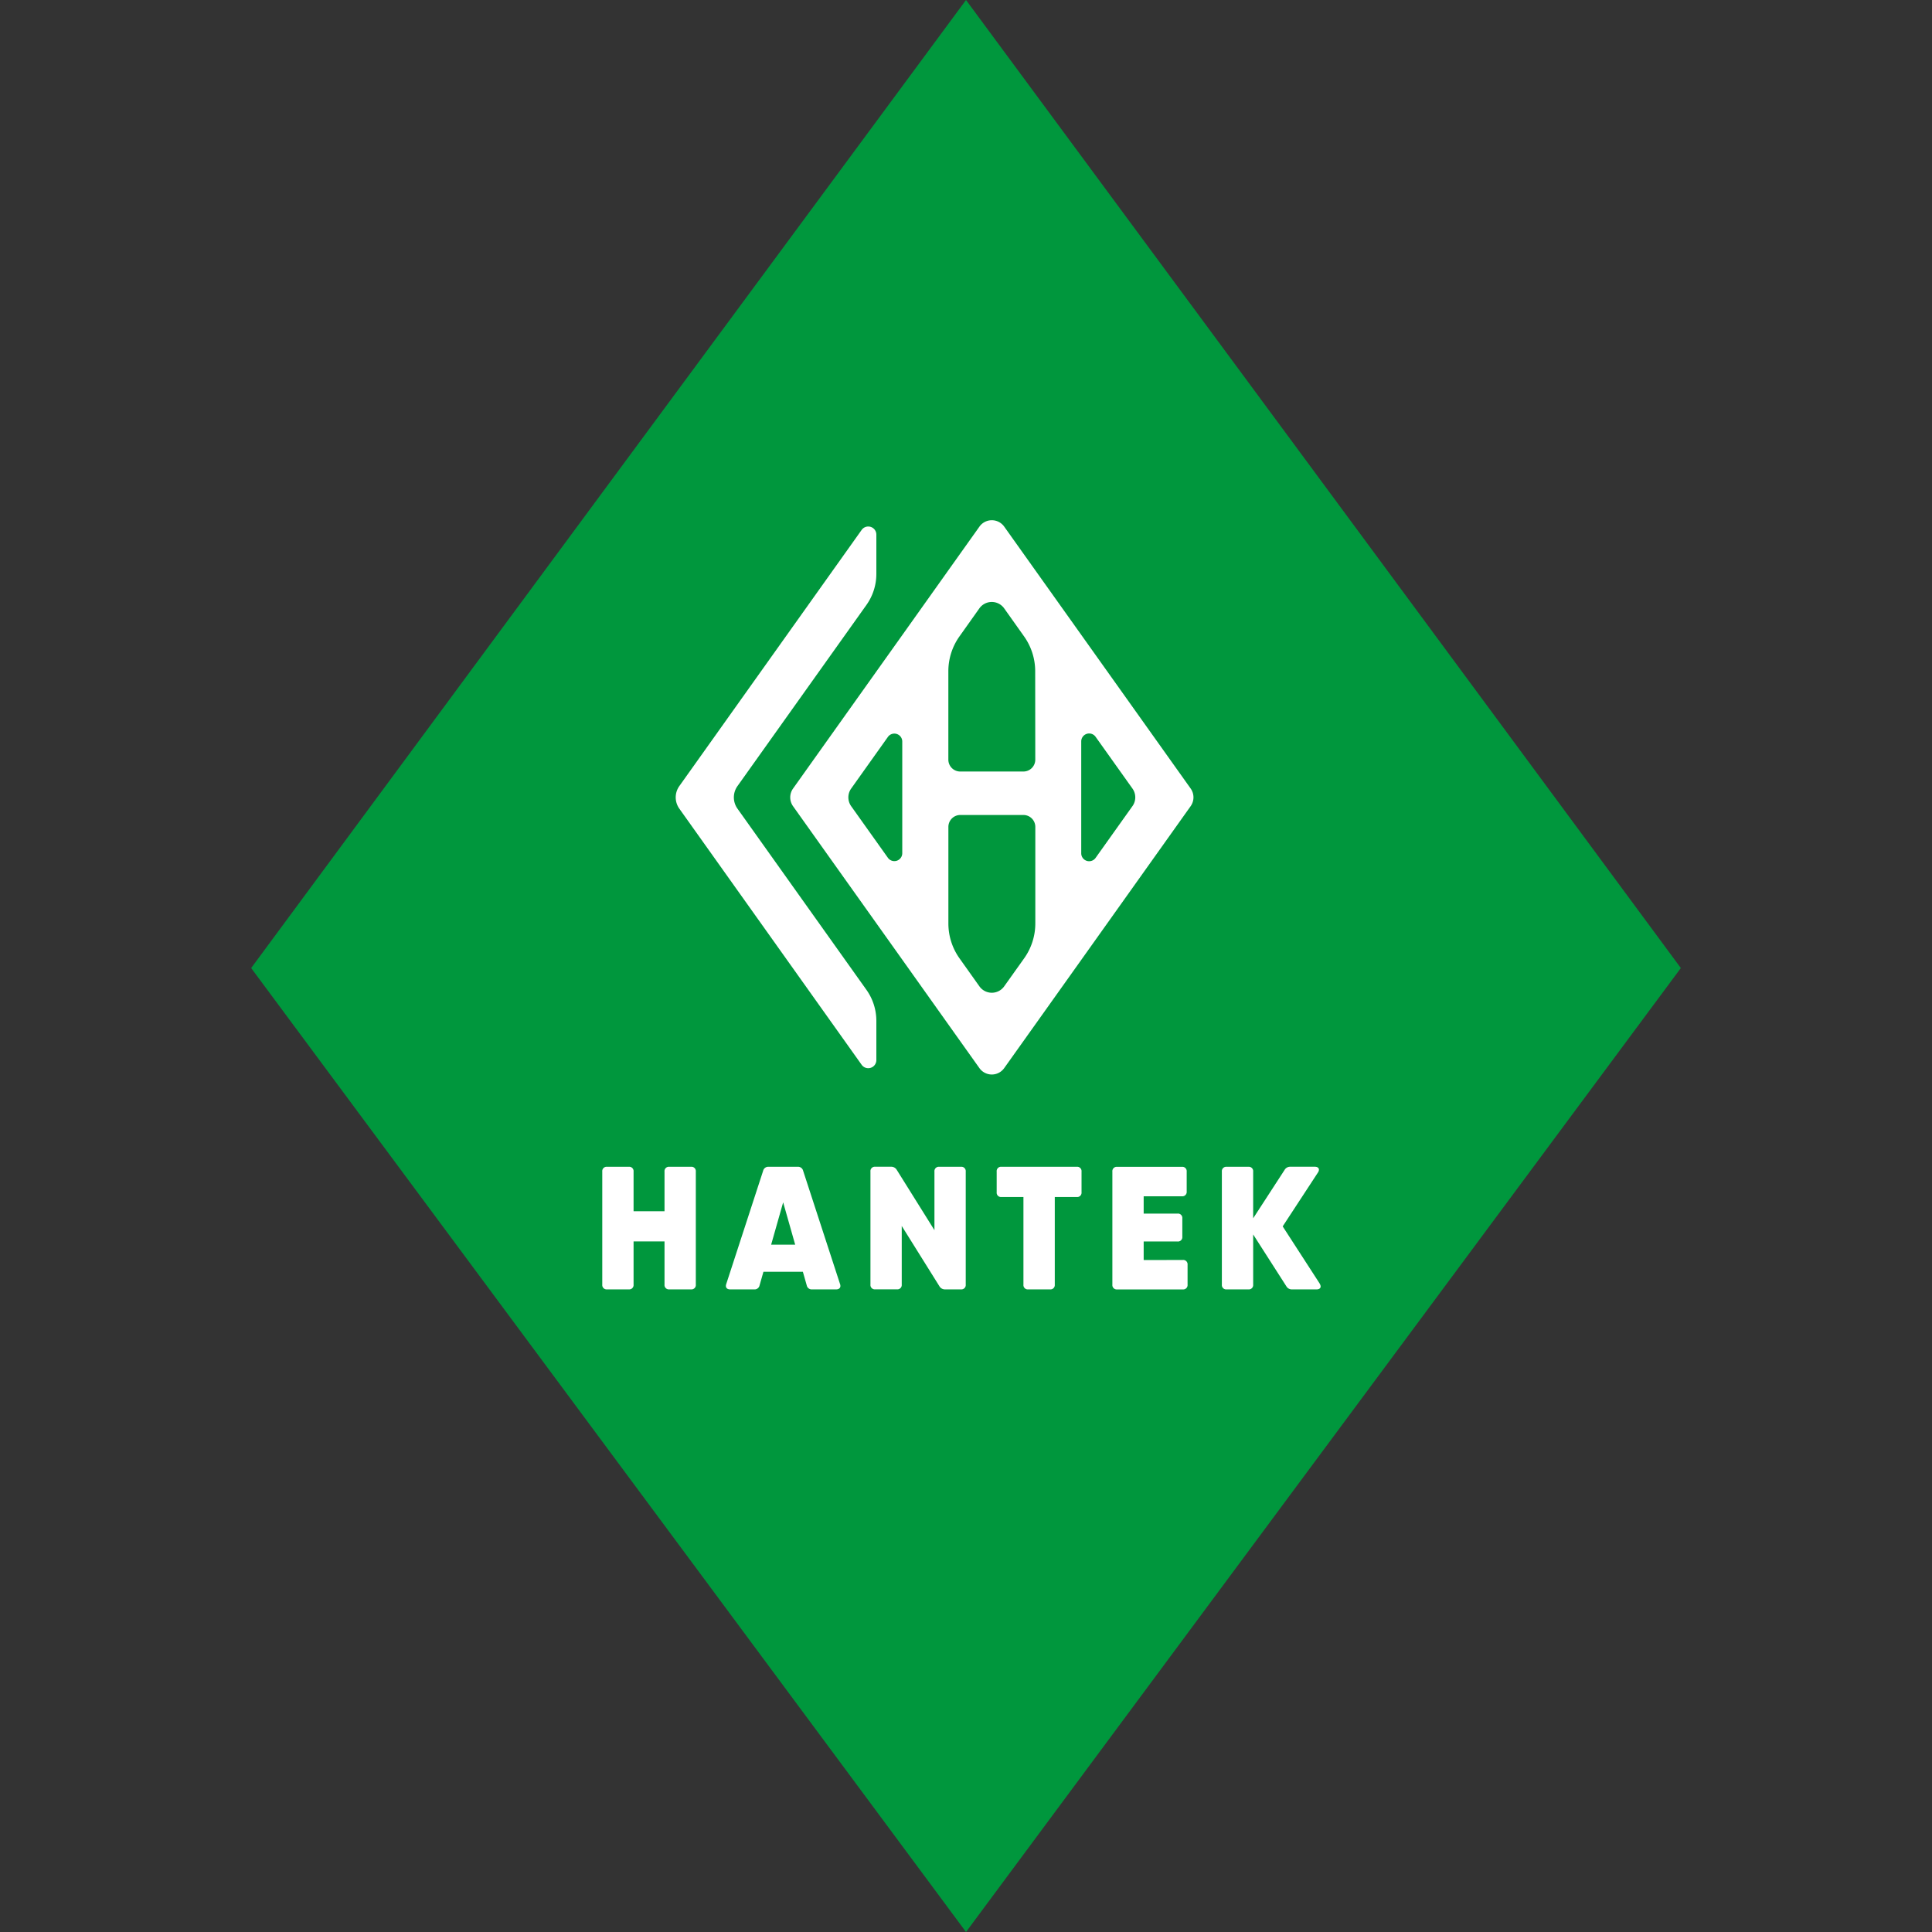
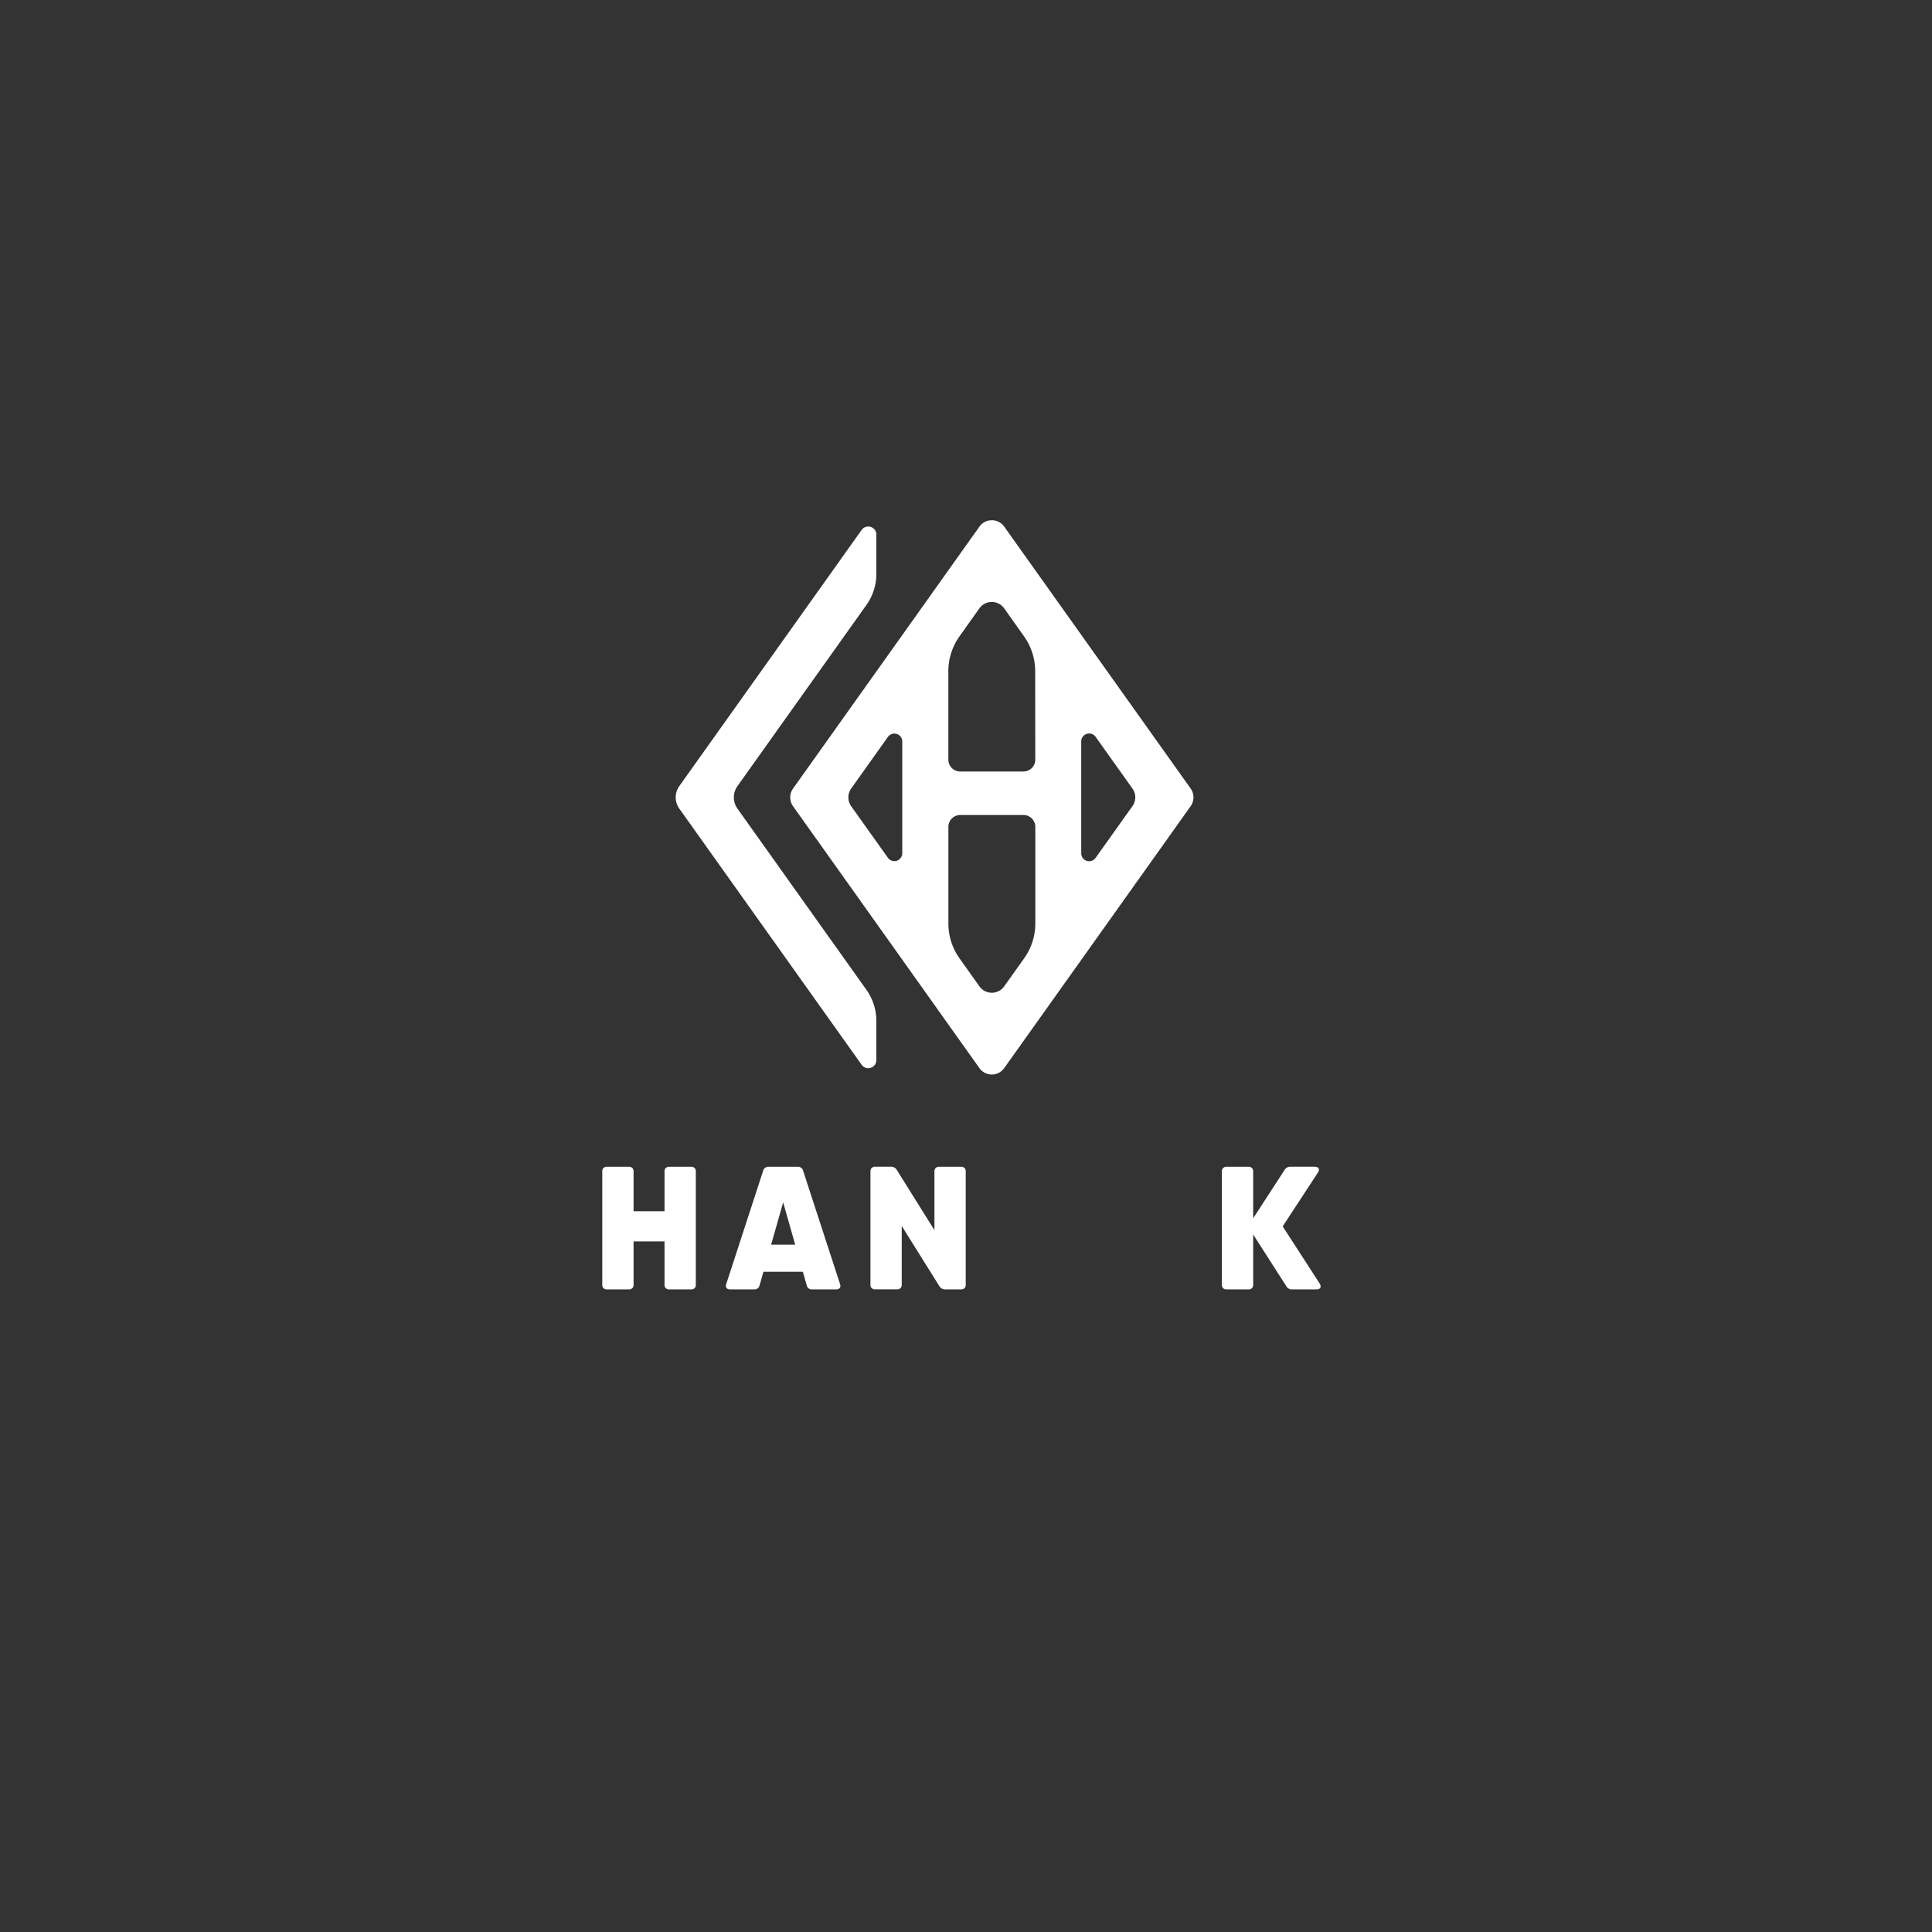
<svg xmlns="http://www.w3.org/2000/svg" viewBox="0 0 184.615 184.615">
  <rect x="0" y="0" width="184.615" height="184.615" fill="#333333" stroke="none" />
-   <path fill="#00973d" d="M92.308 0l68.307 92.503-68.306 92.112L24 92.503z" data-name="Path 163" />
+   <path fill="#00973d" d="M92.308 0L24 92.503z" data-name="Path 163" />
  <g data-name="Group 6">
    <g data-name="Group 4">
      <g data-name="Group 1">
        <path fill="#fff" d="M82.796 57.803L70.469 75.117a1.858 1.858 0 000 2.154l12.323 17.312a5.118 5.118 0 01.949 2.968v3.754a.774.774 0 01-1.4.449L64.913 77.27a1.858 1.858 0 010-2.154l17.428-24.485a.774.774 0 011.4.449v3.754a5.119 5.119 0 01-.945 2.969z" data-name="Path 6" />
      </g>
      <g data-name="Group 3">
        <g data-name="Group 2">
          <path fill="#fff" d="M113.774 75.348l-10.455-14.686-4.391-6.168-2.968-4.17a1.452 1.452 0 00-2.37 0l-2.968 4.17-4.4 6.188-10.442 14.67a1.458 1.458 0 000 1.686l10.442 14.67 4.4 6.188 2.968 4.17a1.452 1.452 0 002.366 0l2.972-4.173 4.391-6.168 10.455-14.69a1.457 1.457 0 000-1.687zm-27.557 6.181a.756.756 0 01-1.372.439l-3.51-4.931a1.457 1.457 0 010-1.686l3.51-4.933a.756.756 0 011.372.438zm11.645 10.048l-1.906 2.676a1.452 1.452 0 01-2.366 0l-1.9-2.673a5.747 5.747 0 01-1.066-3.334v-9.23a1.139 1.139 0 011.139-1.139h6.029a1.139 1.139 0 011.139 1.139v9.226a5.75 5.75 0 01-1.069 3.335zm1.066-18.989a1.136 1.136 0 01-1.136 1.136h-6.035a1.136 1.136 0 01-1.136-1.136v-8.447a5.747 5.747 0 011.064-3.332l1.9-2.677a1.455 1.455 0 012.37 0l1.9 2.677a5.748 5.748 0 011.064 3.332zm9.283 4.446l-3.52 4.944a.756.756 0 01-1.372-.439V70.845a.756.756 0 011.372-.439l3.52 4.942a1.447 1.447 0 01.001 1.686z" data-name="Path 7" />
        </g>
      </g>
    </g>
    <g fill="#fff" data-name="Group 5">
      <path d="M66.49 111.951v10.8a.416.416 0 01-.458.457h-2.075a.416.416 0 01-.458-.457v-4.123h-2.957v4.123a.416.416 0 01-.457.457h-2.076a.416.416 0 01-.458-.457v-10.8a.416.416 0 01.458-.458h2.076a.416.416 0 01.457.458v3.788h2.957v-3.788a.416.416 0 01.458-.458h2.075a.416.416 0 01.458.458z" data-name="Path 8" />
      <path d="M80.272 122.695c.108.317-.05.516-.383.516h-2.285a.485.485 0 01-.516-.391l-.368-1.294h-3.769l-.368 1.294a.485.485 0 01-.516.391h-2.286c-.333 0-.491-.2-.383-.516l3.525-10.819a.5.5 0 01.525-.383h2.772a.5.5 0 01.525.383l3.525 10.819zm-4.287-3.758l-1.149-4.045-1.149 4.045z" data-name="Path 9" />
      <path d="M89.749 111.493h2.076a.416.416 0 01.457.458v10.8a.416.416 0 01-.457.457h-1.5a.607.607 0 01-.558-.3l-3.6-5.76v5.6a.416.416 0 01-.457.457h-2.076a.416.416 0 01-.457-.457v-10.8a.416.416 0 01.457-.458h1.5a.607.607 0 01.558.3l3.6 5.76v-5.6a.416.416 0 01.457-.457z" data-name="Path 10" />
-       <path d="M103.348 111.951v1.975a.416.416 0 01-.457.457h-2.1v8.37a.416.416 0 01-.457.457h-2.081a.416.416 0 01-.457-.457v-8.37h-2.1a.416.416 0 01-.457-.457v-1.975a.416.416 0 01.457-.458h7.2a.416.416 0 01.452.458z" data-name="Path 11" />
-       <path d="M113.023 120.398a.416.416 0 01.457.457v1.9a.416.416 0 01-.457.457h-6.272a.416.416 0 01-.457-.457v-10.8a.416.416 0 01.457-.457h6.188a.416.416 0 01.457.457v1.9a.416.416 0 01-.457.458h-3.654v1.654h3.236a.416.416 0 01.457.457v1.752a.416.416 0 01-.457.457h-3.236v1.772z" data-name="Path 12" />
      <path d="M126.105 122.661c.192.316.067.549-.3.549h-2.342a.6.6 0 01-.549-.307l-3.166-4.943v4.793a.416.416 0 01-.458.457h-2.076a.416.416 0 01-.457-.457v-10.8a.416.416 0 01.457-.458h2.076a.416.416 0 01.458.458v4.464l3-4.62a.609.609 0 01.549-.307h2.343c.366 0 .5.241.3.549l-3.371 5.15 3.539 5.469z" data-name="Path 13" />
    </g>
  </g>
</svg>